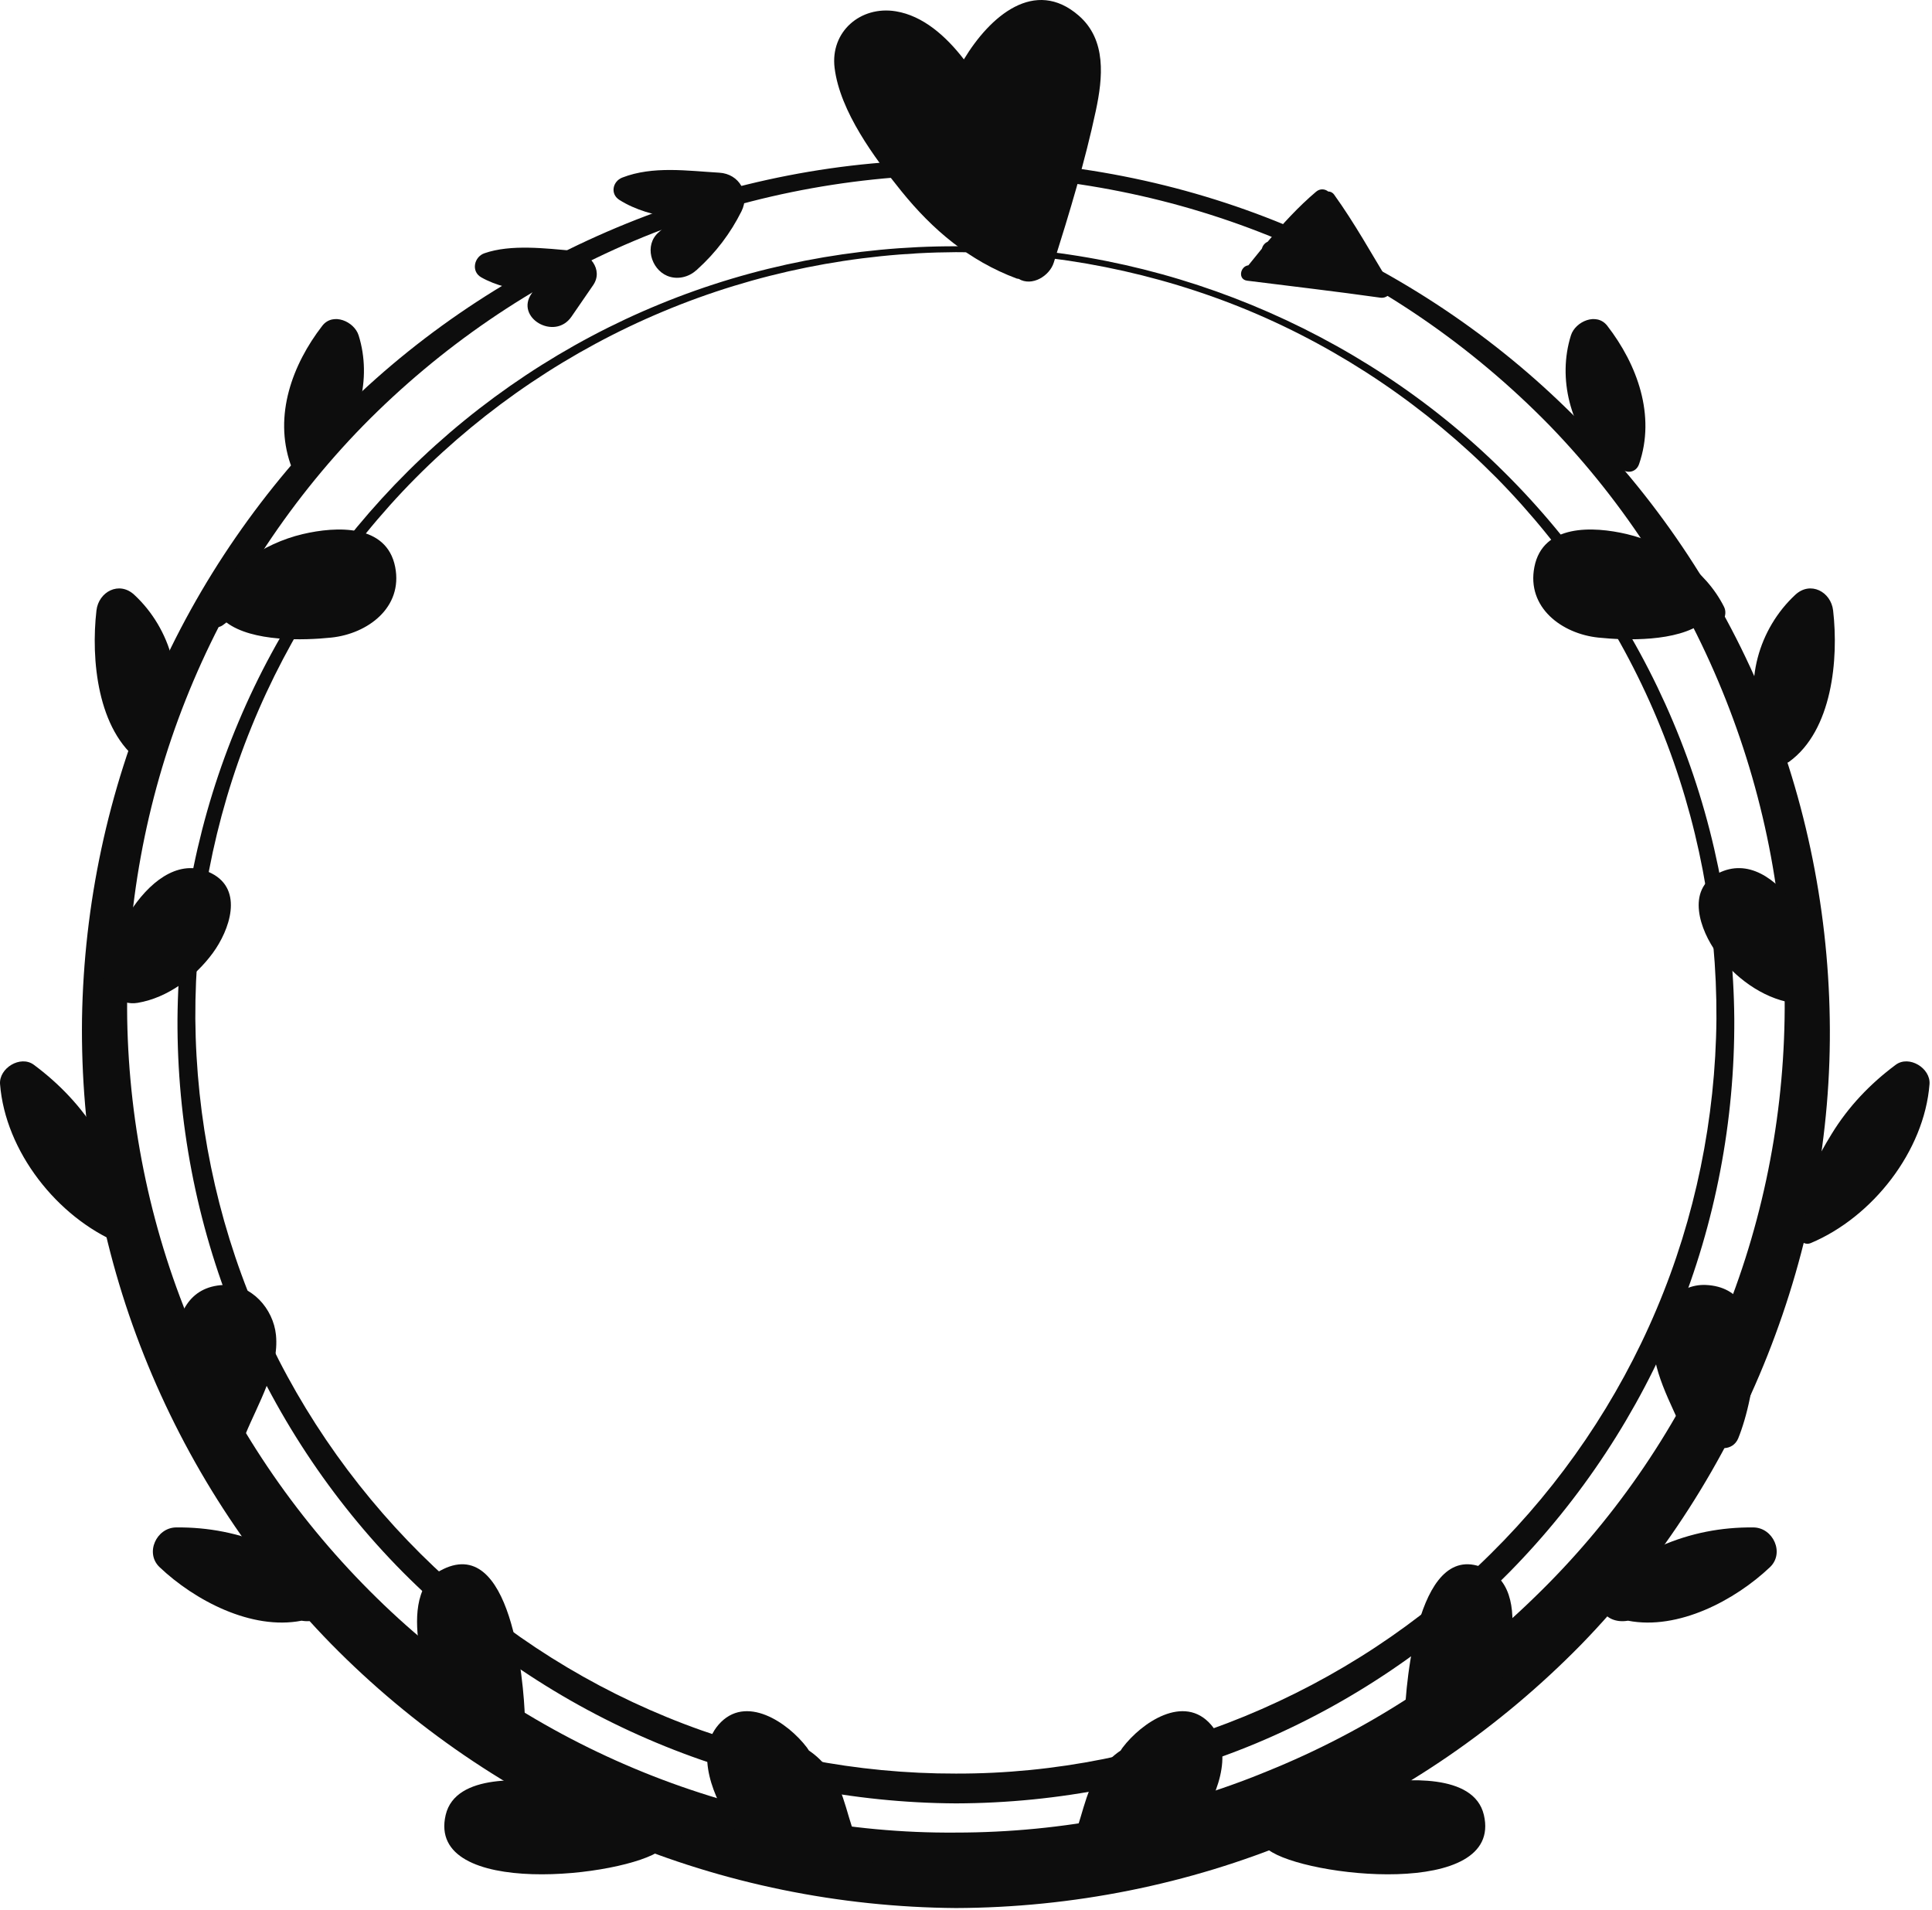
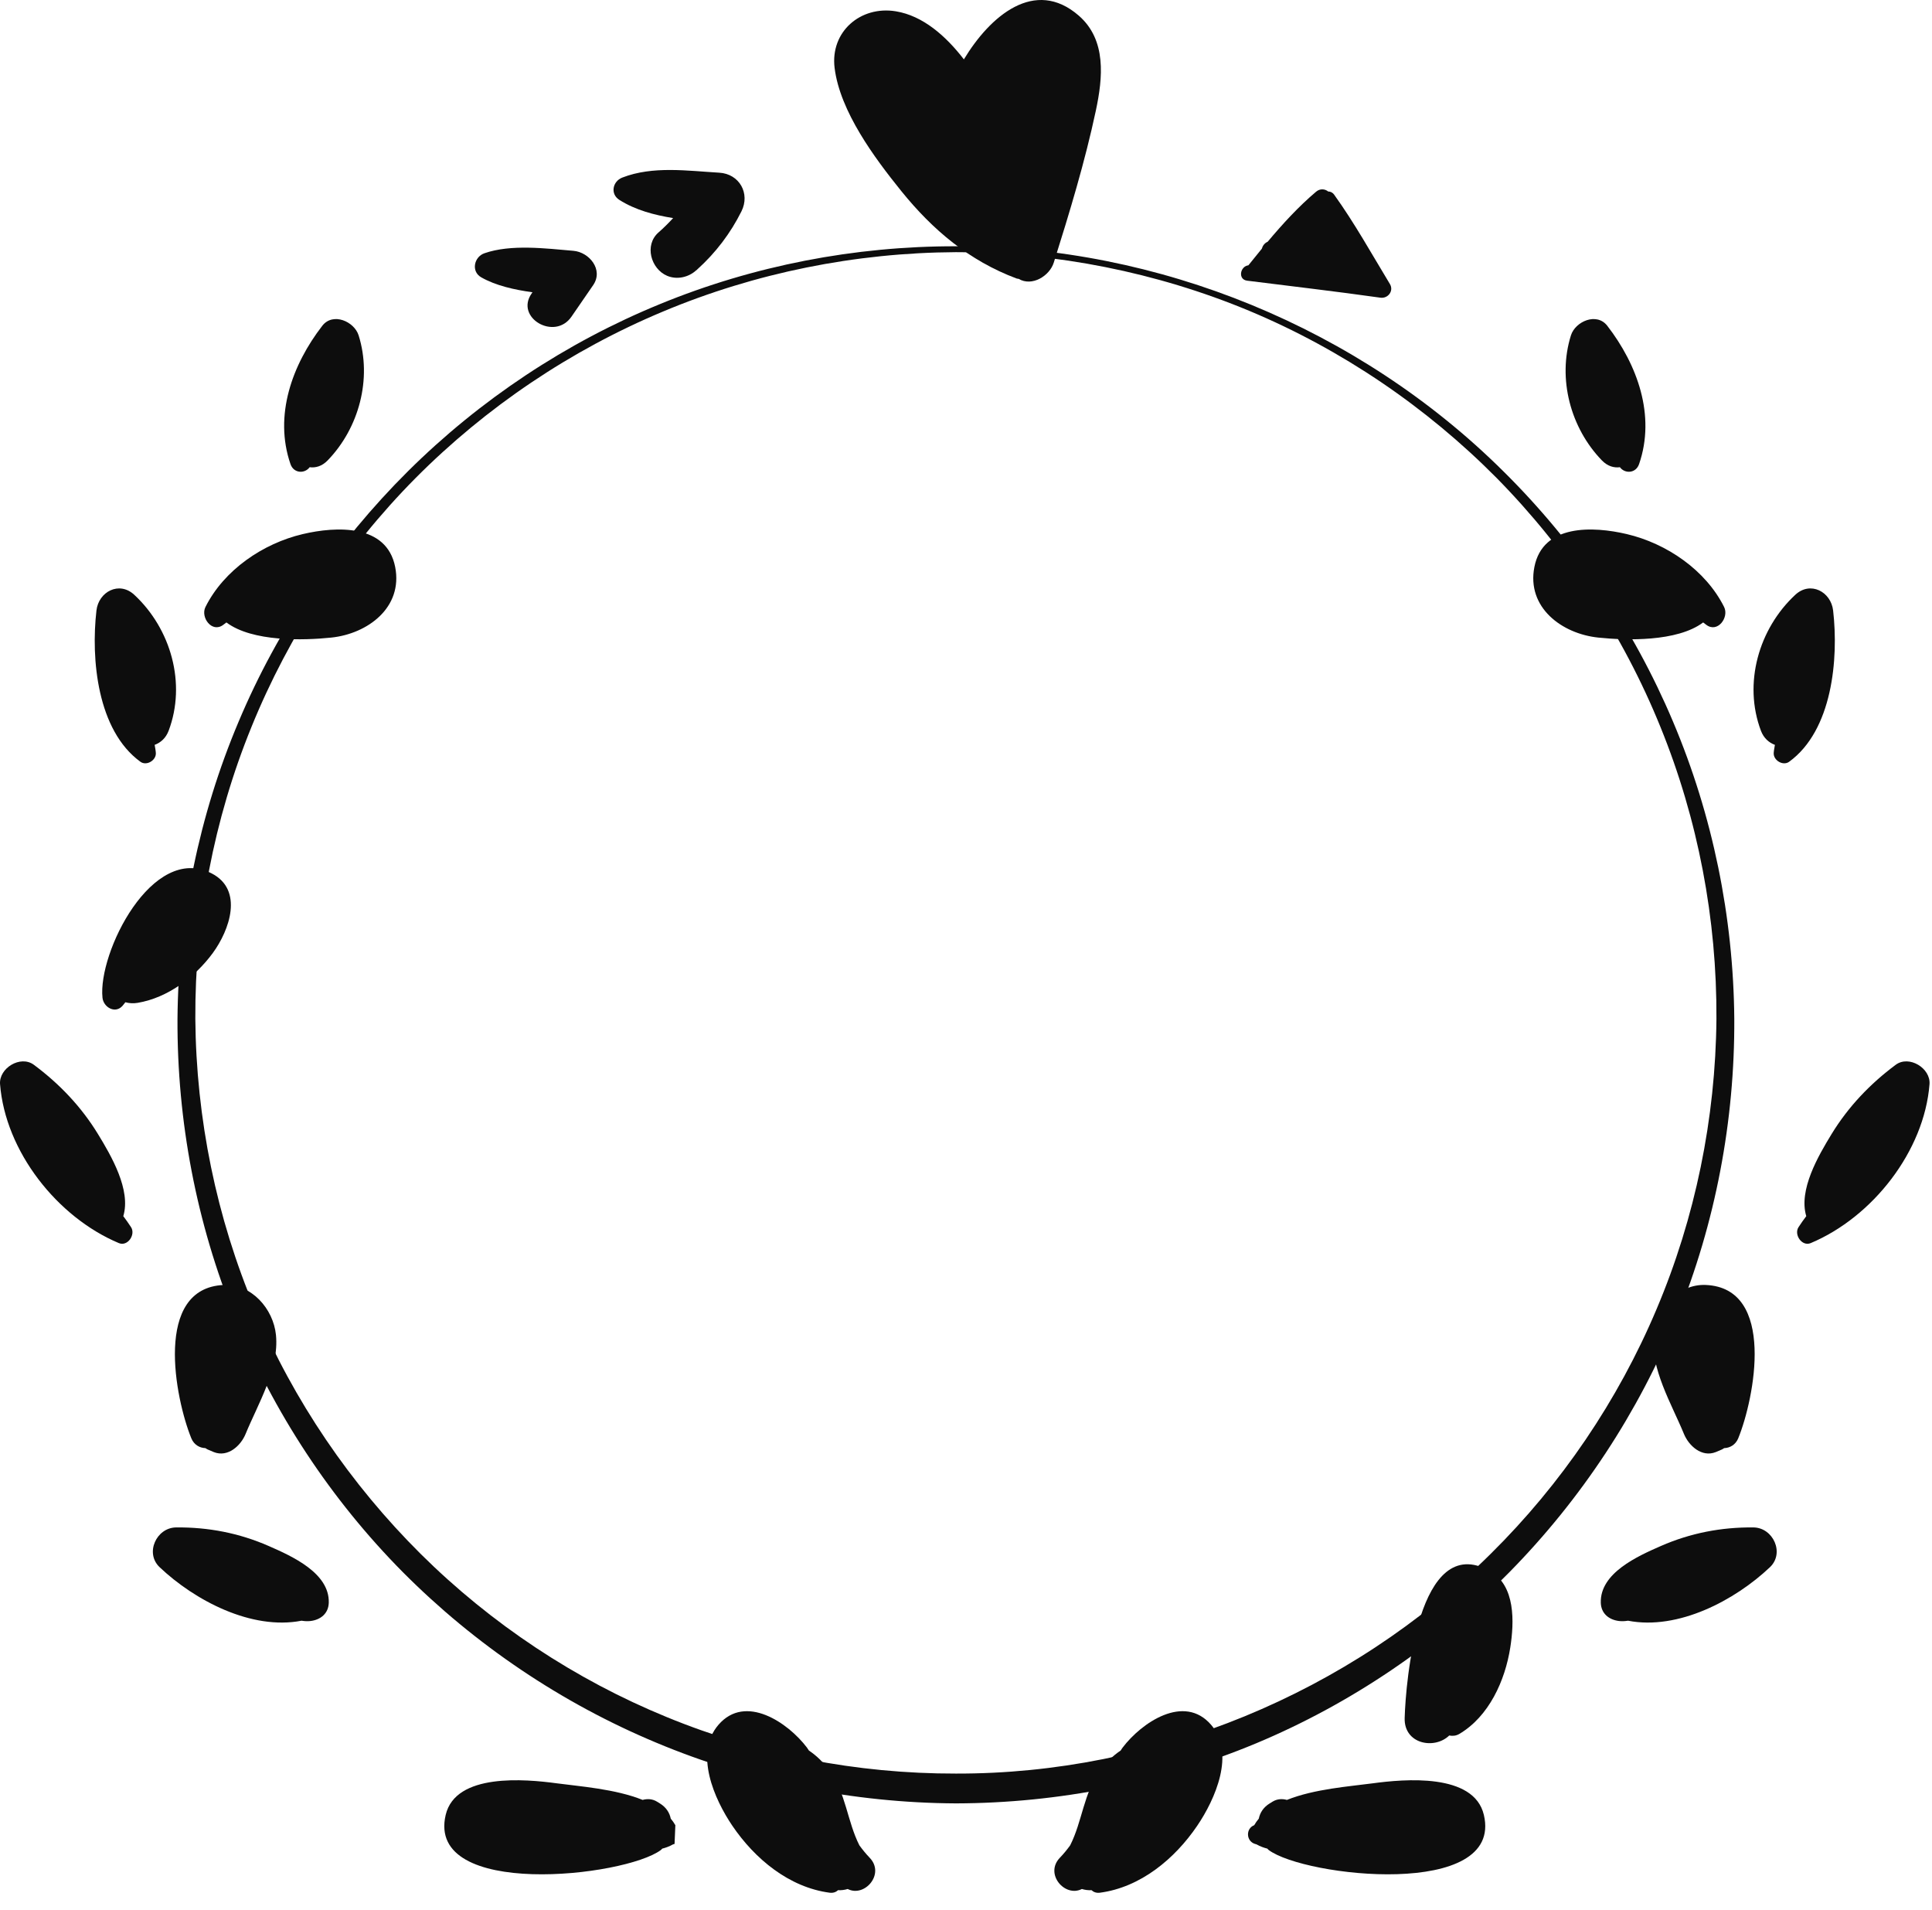
<svg xmlns="http://www.w3.org/2000/svg" width="100%" height="100%" viewBox="0 0 520 514" version="1.1" xml:space="preserve" style="fill-rule:evenodd;clip-rule:evenodd;stroke-linejoin:round;stroke-miterlimit:2;">
  <g>
-     <path d="M480.322,274.162C481.339,215.683 458.268,156.974 417.01,114.433C396.339,93.295 371.493,76.074 344.127,64.499C316.71,53.058 287.018,47.158 257.277,47.045C227.535,47.283 197.897,53.308 170.577,64.854C143.247,76.383 118.389,93.504 97.697,114.583C77.043,135.733 60.806,161.012 49.977,188.299C39.131,215.599 33.839,244.945 34.235,274.162C34.739,303.383 40.927,332.37 52.468,358.995C63.956,385.654 80.806,409.833 101.427,430.012C142.689,470.512 199.831,493.624 257.277,493.133C285.972,493.133 314.622,487.554 341.131,476.608C367.706,465.866 392.322,450.004 412.977,429.862C433.714,409.829 450.589,385.645 462.131,359.012C473.66,332.379 479.835,303.383 480.322,274.162ZM492.481,274.162C493.522,335.799 469.11,397.745 425.61,442.495C403.818,464.749 377.635,482.874 348.781,495.058C319.889,507.12 288.577,513.337 257.277,513.441C225.977,513.208 194.718,506.866 165.918,494.708C137.11,482.562 110.91,464.541 89.097,442.341C67.327,420.079 50.185,393.458 38.747,364.687C27.281,335.908 21.677,304.941 22.072,274.162C22.577,243.383 29.081,212.779 41.239,184.679C53.339,156.541 71.089,131.016 92.827,109.716C136.293,66.974 196.681,42.52 257.277,43.037C287.531,43.033 317.802,48.929 345.789,60.491C373.847,71.845 399.802,88.608 421.576,109.866C443.431,131.02 461.206,156.545 473.36,184.658C485.506,212.77 491.997,243.383 492.481,274.162Z" style="fill:rgb(13,13,13);fill-rule:nonzero;" />
    <path d="M461.981,274.162C462.122,247.358 457.043,220.508 446.91,195.62C436.814,170.72 421.735,147.82 402.822,128.62C383.856,109.487 361.114,94.033 336.202,83.629C311.277,73.254 284.289,67.924 257.277,67.854C230.264,67.999 203.31,73.404 178.439,83.837C153.56,94.233 130.793,109.587 111.802,128.691C92.839,147.824 77.789,170.749 67.677,195.629C57.535,220.512 52.443,247.358 52.572,274.162C52.797,300.97 58.247,327.679 68.66,352.291C79.027,376.929 94.343,399.391 113.26,418.183C132.193,436.958 154.818,451.97 179.452,462.054C204.076,472.174 230.677,477.308 257.277,477.258C310.539,477.408 363.339,455.712 401.231,418.116C420.197,399.387 435.485,376.895 445.868,352.279C456.289,327.674 461.747,300.97 461.981,274.162ZM466.785,274.162C466.926,301.587 461.718,329.079 451.347,354.549C441.006,380.033 425.572,403.462 406.218,423.104C386.81,442.683 363.539,458.487 338.043,469.137C312.531,479.753 284.906,485.212 257.277,485.279C229.647,485.133 202.056,479.604 176.602,468.929C151.135,458.291 127.839,442.579 108.406,423.033C89.002,403.458 73.597,380.004 63.239,354.541C52.856,329.074 47.643,301.587 47.772,274.162C47.997,246.741 53.564,219.395 64.222,194.199C74.831,168.979 90.506,145.983 109.864,126.749C129.239,107.533 152.393,92.162 177.61,81.837C202.818,71.474 230.06,66.22 257.277,66.27C311.785,66.112 365.864,88.333 404.627,126.82C424.035,145.987 439.677,169.008 450.306,194.212C460.968,219.399 466.552,246.741 466.785,274.162Z" style="fill:rgb(13,13,13);fill-rule:nonzero;" />
    <path d="M290.331,4.187C278.514,-6.067 266.464,4.316 259.431,15.974C254.61,9.724 248.439,4.237 241.11,3.041C231.61,1.487 223.422,8.537 224.635,18.291C226.093,29.995 235.385,42.491 242.527,51.345C251.031,61.887 260.864,70.17 273.618,74.941C273.81,75.012 273.981,75.004 274.16,75.033C277.777,77.199 282.497,74.237 283.618,70.683C287.86,57.22 292.006,43.574 294.952,29.753C296.827,20.929 297.877,10.733 290.331,4.187Z" style="fill:rgb(13,13,13);fill-rule:nonzero;" />
    <path d="M193.597,46.47C185.014,45.97 175.727,44.591 167.493,47.783C164.889,48.791 164.172,52.195 166.706,53.795C171.056,56.541 176.056,57.849 181.172,58.687C179.943,60.016 178.656,61.312 177.247,62.541C173.347,65.941 175.189,72.379 179.564,74.22C182.256,75.358 185.393,74.595 187.427,72.699C187.427,72.712 187.431,72.72 187.435,72.733C187.51,72.666 187.577,72.587 187.652,72.52C187.668,72.504 187.681,72.491 187.693,72.479C192.606,68.045 196.61,62.791 199.564,56.866C201.964,52.049 199.006,46.787 193.597,46.47Z" style="fill:rgb(13,13,13);fill-rule:nonzero;" />
    <path d="M154.335,67.491C146.918,66.858 137.502,65.658 130.368,68.154C127.597,69.124 126.735,73.041 129.518,74.624C133.443,76.858 138.368,77.962 143.318,78.649C143.243,78.754 143.172,78.858 143.097,78.962C138.514,85.487 149.293,91.774 153.806,85.22C155.751,82.395 157.697,79.57 159.643,76.741C162.514,72.57 158.581,67.849 154.335,67.491Z" style="fill:rgb(13,13,13);fill-rule:nonzero;" />
    <path d="M234.081,499.916C233.068,498.858 232.152,497.737 231.306,496.57C228.031,490.12 227.681,482.495 223.281,476.479C221.66,474.258 219.789,472.445 217.718,471.054C217.535,470.791 217.381,470.512 217.189,470.258C212.11,463.566 200.647,455.704 193.377,464.128C186.756,471.804 192.302,484.212 197.11,491.295C203.16,500.212 212.389,507.878 223.302,509.316C224.256,509.441 225.006,509.145 225.568,508.633C226.443,508.683 227.318,508.574 228.16,508.316C232.714,510.649 238.268,504.279 234.081,499.916Z" style="fill:rgb(13,13,13);fill-rule:nonzero;" />
-     <path d="M181.772,491.149C181.414,490.524 181.002,489.933 180.535,489.383C180.21,487.774 179.293,486.324 177.597,485.283C177.339,485.124 177.085,484.966 176.827,484.808C175.597,484.054 174.239,483.995 172.964,484.345C165.61,481.383 155.981,480.704 149.868,479.879C141.439,478.741 122.635,477.016 119.956,488.383C114.618,511.054 168.181,505.087 177.893,497.812C178.027,497.712 178.122,497.57 178.239,497.454C179.193,497.212 180.16,496.866 181.164,496.299C181.289,496.262 181.443,496.22 181.56,496.187C183.977,495.441 184.093,492.041 181.772,491.149Z" style="fill:rgb(13,13,13);fill-rule:nonzero;" />
-     <path d="M118.393,422.712C111.364,426.616 111.793,436.599 112.847,443.341C114.247,452.245 118.581,461.895 126.606,466.612C127.452,467.108 128.393,467.187 129.285,467.012C133.222,470.854 141.472,469.354 141.277,462.329C141.002,452.629 137.66,412.012 118.393,422.712Z" style="fill:rgb(13,13,13);fill-rule:nonzero;" />
+     <path d="M181.772,491.149C181.414,490.524 181.002,489.933 180.535,489.383C180.21,487.774 179.293,486.324 177.597,485.283C177.339,485.124 177.085,484.966 176.827,484.808C175.597,484.054 174.239,483.995 172.964,484.345C165.61,481.383 155.981,480.704 149.868,479.879C141.439,478.741 122.635,477.016 119.956,488.383C114.618,511.054 168.181,505.087 177.893,497.812C178.027,497.712 178.122,497.57 178.239,497.454C179.193,497.212 180.16,496.866 181.164,496.299C181.289,496.262 181.443,496.22 181.56,496.187Z" style="fill:rgb(13,13,13);fill-rule:nonzero;" />
    <path d="M72.31,416.012C64.377,412.541 56.047,410.929 47.393,411.02C42.102,411.079 38.947,417.92 42.964,421.724C52.327,430.599 67.627,438.749 81.168,436.12C81.943,436.249 82.739,436.299 83.572,436.204C86.277,435.883 88.406,434.204 88.489,431.283C88.718,423.299 78.631,418.779 72.31,416.012Z" style="fill:rgb(13,13,13);fill-rule:nonzero;" />
    <path d="M74.277,359.241C73.572,352.195 67.71,345.458 60.239,345.774C41.222,346.591 47.152,376.383 51.493,387.033C52.21,388.791 53.764,389.641 55.285,389.679C55.481,389.799 55.652,389.941 55.881,390.041C56.427,390.287 56.985,390.52 57.543,390.745C61.322,392.253 64.802,389.033 66.093,385.887C69.443,377.745 75.185,368.324 74.277,359.241Z" style="fill:rgb(13,13,13);fill-rule:nonzero;" />
    <path d="M35.272,330.224C34.614,329.208 33.91,328.224 33.185,327.258C35.314,320.204 29.935,310.999 26.352,305.141C21.868,297.803 15.993,291.641 9.114,286.529C5.514,283.858 -0.323,287.433 0.014,291.749C1.431,309.783 15.347,327.524 31.985,334.508C34.36,335.504 36.564,332.22 35.272,330.224Z" style="fill:rgb(13,13,13);fill-rule:nonzero;" />
    <path d="M56.943,235.012C40.964,226.833 26.314,256.437 27.585,268.495C27.847,270.995 30.927,272.887 32.931,270.712C33.227,270.395 33.464,270.029 33.743,269.699C34.76,269.974 35.856,270.062 37.064,269.858C45.152,268.495 52.522,262.929 57.285,256.437C61.739,250.362 65.668,239.474 56.943,235.012Z" style="fill:rgb(13,13,13);fill-rule:nonzero;" />
    <path d="M36.139,160.054C32.064,156.274 26.543,159.237 25.96,164.27C24.452,177.345 26.172,196.545 37.797,204.987C39.456,206.191 42.081,204.583 41.943,202.608C41.897,201.874 41.739,201.158 41.627,200.437C43.222,199.849 44.631,198.641 45.385,196.649C50.202,183.895 45.981,169.191 36.139,160.054Z" style="fill:rgb(13,13,13);fill-rule:nonzero;" />
    <path d="M106.364,152.579C104.085,140.937 90.481,141.604 81.489,143.72C70.781,146.237 60.285,153.379 55.302,163.329C53.902,166.124 57.056,170.445 60.102,168.129C60.381,167.916 60.66,167.708 60.939,167.495C67.947,172.754 81.718,172.345 89.16,171.57C98.939,170.554 108.497,163.495 106.364,152.579Z" style="fill:rgb(13,13,13);fill-rule:nonzero;" />
    <path d="M96.527,90.249C95.352,86.504 89.606,83.966 86.743,87.666C78.664,98.116 73.668,111.787 78.181,124.883C79.064,127.445 82.043,127.504 83.343,125.724C84.947,125.941 86.672,125.462 88.197,123.883C96.635,115.174 100.181,101.908 96.527,90.249Z" style="fill:rgb(13,13,13);fill-rule:nonzero;" />
    <path d="M285.26,499.916C286.277,498.858 287.193,497.737 288.035,496.57C291.31,490.12 291.664,482.495 296.064,476.479C297.685,474.258 299.556,472.445 301.627,471.054C301.81,470.791 301.964,470.512 302.16,470.258C307.235,463.566 318.693,455.704 325.964,464.128C332.589,471.804 327.043,484.212 322.235,491.295C316.185,500.212 306.956,507.878 296.043,509.316C295.089,509.441 294.335,509.145 293.776,508.633C292.902,508.683 292.027,508.574 291.185,508.316C286.627,510.649 281.077,504.279 285.26,499.916Z" style="fill:rgb(13,13,13);fill-rule:nonzero;" />
    <path d="M337.572,491.149C337.931,490.524 338.343,489.933 338.806,489.383C339.135,487.774 340.052,486.324 341.747,485.283C342.006,485.124 342.264,484.966 342.518,484.808C343.747,484.054 345.106,483.995 346.381,484.345C353.735,481.383 363.36,480.704 369.477,479.879C377.902,478.741 396.71,477.016 399.385,488.383C404.727,511.054 351.164,505.087 341.452,497.812C341.314,497.712 341.222,497.57 341.106,497.454C340.152,497.212 339.181,496.866 338.181,496.299C338.056,496.262 337.902,496.22 337.785,496.187C335.368,495.441 335.252,492.041 337.572,491.149Z" style="fill:rgb(13,13,13);fill-rule:nonzero;" />
    <path d="M400.947,422.712C407.977,426.616 407.547,436.599 406.493,443.341C405.097,452.245 400.76,461.895 392.739,466.612C391.893,467.108 390.952,467.187 390.056,467.012C386.122,470.854 377.868,469.354 378.068,462.329C378.343,452.629 381.681,412.012 400.947,422.712Z" style="fill:rgb(13,13,13);fill-rule:nonzero;" />
    <path d="M447.039,416.012C454.968,412.541 463.293,410.929 471.947,411.02C477.247,411.079 480.397,417.92 476.381,421.724C467.014,430.599 451.718,438.749 438.177,436.12C437.397,436.249 436.601,436.299 435.772,436.204C433.068,435.883 430.939,434.204 430.856,431.283C430.627,423.299 440.714,418.779 447.039,416.012Z" style="fill:rgb(13,13,13);fill-rule:nonzero;" />
    <path d="M453.247,385.887C454.543,389.033 458.022,392.253 461.802,390.745C462.36,390.52 462.914,390.287 463.464,390.041C463.689,389.941 463.86,389.799 464.06,389.679C465.581,389.641 467.135,388.791 467.851,387.033C472.193,376.383 478.122,346.591 459.106,345.774C451.635,345.458 445.772,352.195 445.068,359.241C444.16,368.324 449.902,377.745 453.247,385.887Z" style="fill:rgb(13,13,13);fill-rule:nonzero;" />
    <path d="M484.072,330.224C484.727,329.208 485.435,328.224 486.16,327.258C484.027,320.204 489.41,310.999 492.989,305.141C497.476,297.803 503.352,291.641 510.231,286.529C513.826,283.858 519.668,287.433 519.331,291.749C517.914,309.783 503.997,327.524 487.36,334.508C484.981,335.504 482.781,332.22 484.072,330.224Z" style="fill:rgb(13,13,13);fill-rule:nonzero;" />
-     <path d="M462.406,235.012C478.381,226.833 493.027,256.437 491.76,268.495C491.497,270.995 488.418,272.887 486.41,270.712C486.118,270.395 485.881,270.029 485.602,269.699C484.581,269.974 483.489,270.062 482.281,269.858C474.193,268.495 466.822,262.929 462.06,256.437C457.606,250.362 453.677,239.474 462.406,235.012Z" style="fill:rgb(13,13,13);fill-rule:nonzero;" />
    <path d="M483.206,160.054C487.277,156.274 492.802,159.237 493.385,164.27C494.893,177.345 493.172,196.545 481.547,204.987C479.885,206.191 477.264,204.583 477.397,202.608C477.447,201.874 477.606,201.158 477.718,200.437C476.122,199.849 474.714,198.641 473.96,196.649C469.143,183.895 473.364,169.191 483.206,160.054Z" style="fill:rgb(13,13,13);fill-rule:nonzero;" />
    <path d="M412.981,152.579C415.252,140.937 428.864,141.604 437.856,143.72C448.56,146.237 459.06,153.379 464.043,163.329C465.443,166.124 462.289,170.445 459.239,168.129C458.96,167.916 458.681,167.708 458.406,167.495C451.397,172.754 437.627,172.345 430.185,171.57C420.406,170.554 410.847,163.495 412.981,152.579Z" style="fill:rgb(13,13,13);fill-rule:nonzero;" />
    <path d="M422.818,90.249C423.993,86.504 429.739,83.966 432.602,87.666C440.681,98.116 445.677,111.787 441.16,124.883C440.277,127.445 437.301,127.504 436.002,125.724C434.397,125.941 432.672,125.462 431.143,123.883C422.706,115.174 419.16,101.908 422.818,90.249Z" style="fill:rgb(13,13,13);fill-rule:nonzero;" />
    <path d="M335.672,75.529C347.627,77.033 359.597,78.42 371.527,80.104C373.585,80.395 375.218,78.27 374.085,76.412C369.21,68.374 364.581,60.016 359.089,52.387C358.631,51.754 358.047,51.524 357.485,51.533C356.643,50.841 355.31,50.666 354.222,51.591C349.472,55.608 345.218,60.262 341.185,65.062C340.381,65.395 339.847,66.12 339.618,66.933C338.397,68.416 337.193,69.904 336.006,71.391C333.756,71.674 333.126,75.208 335.672,75.529Z" style="fill:rgb(13,13,13);fill-rule:nonzero;" />
  </g>
</svg>